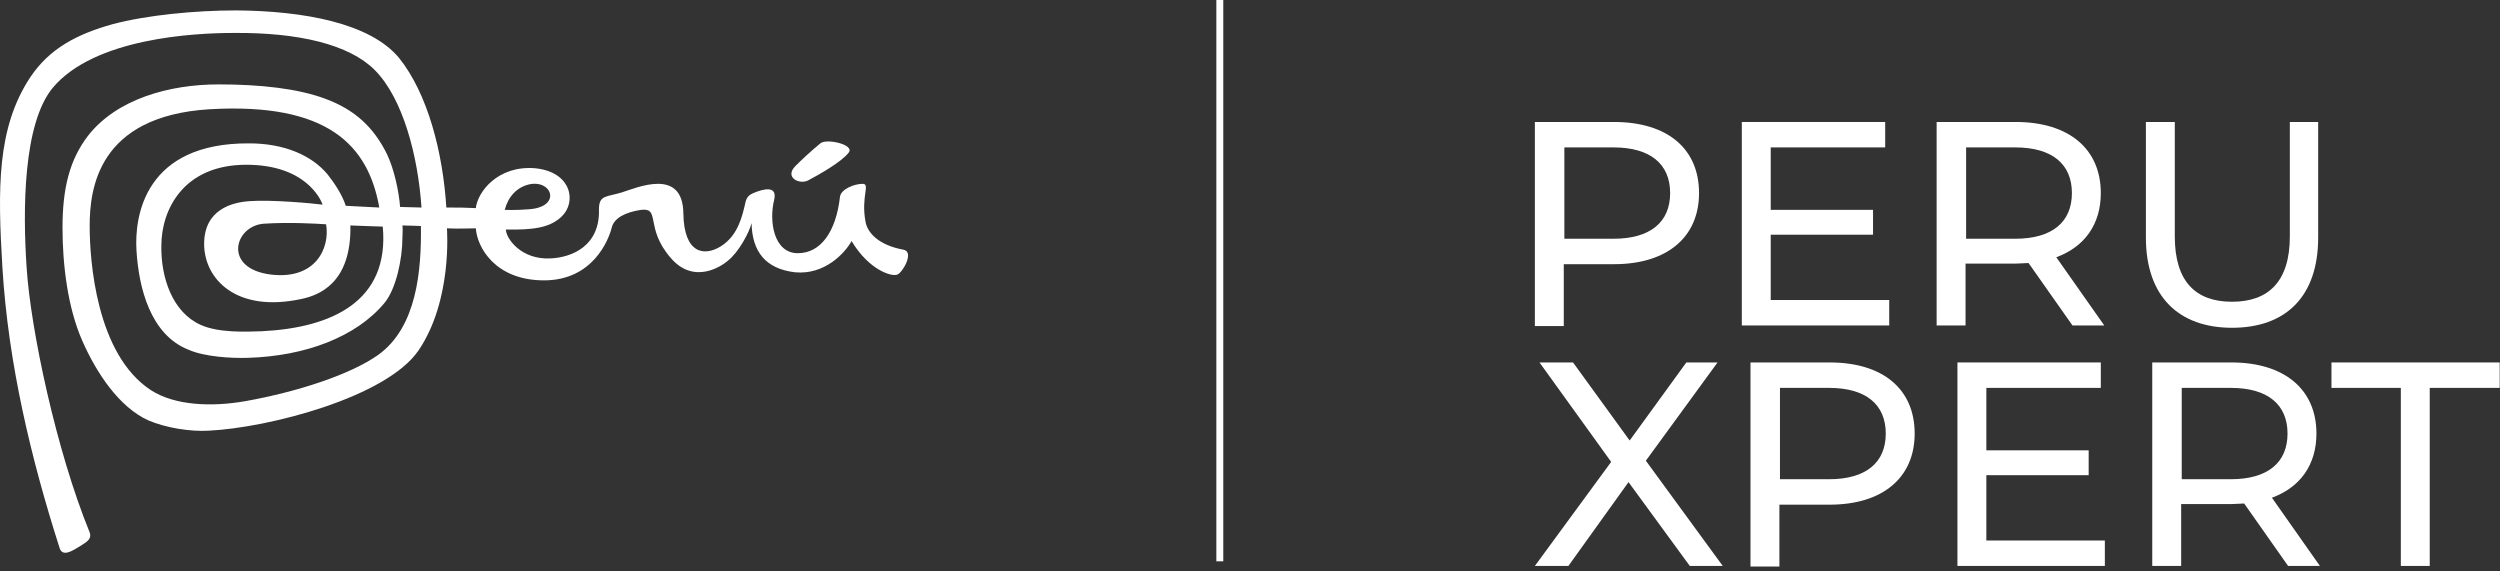
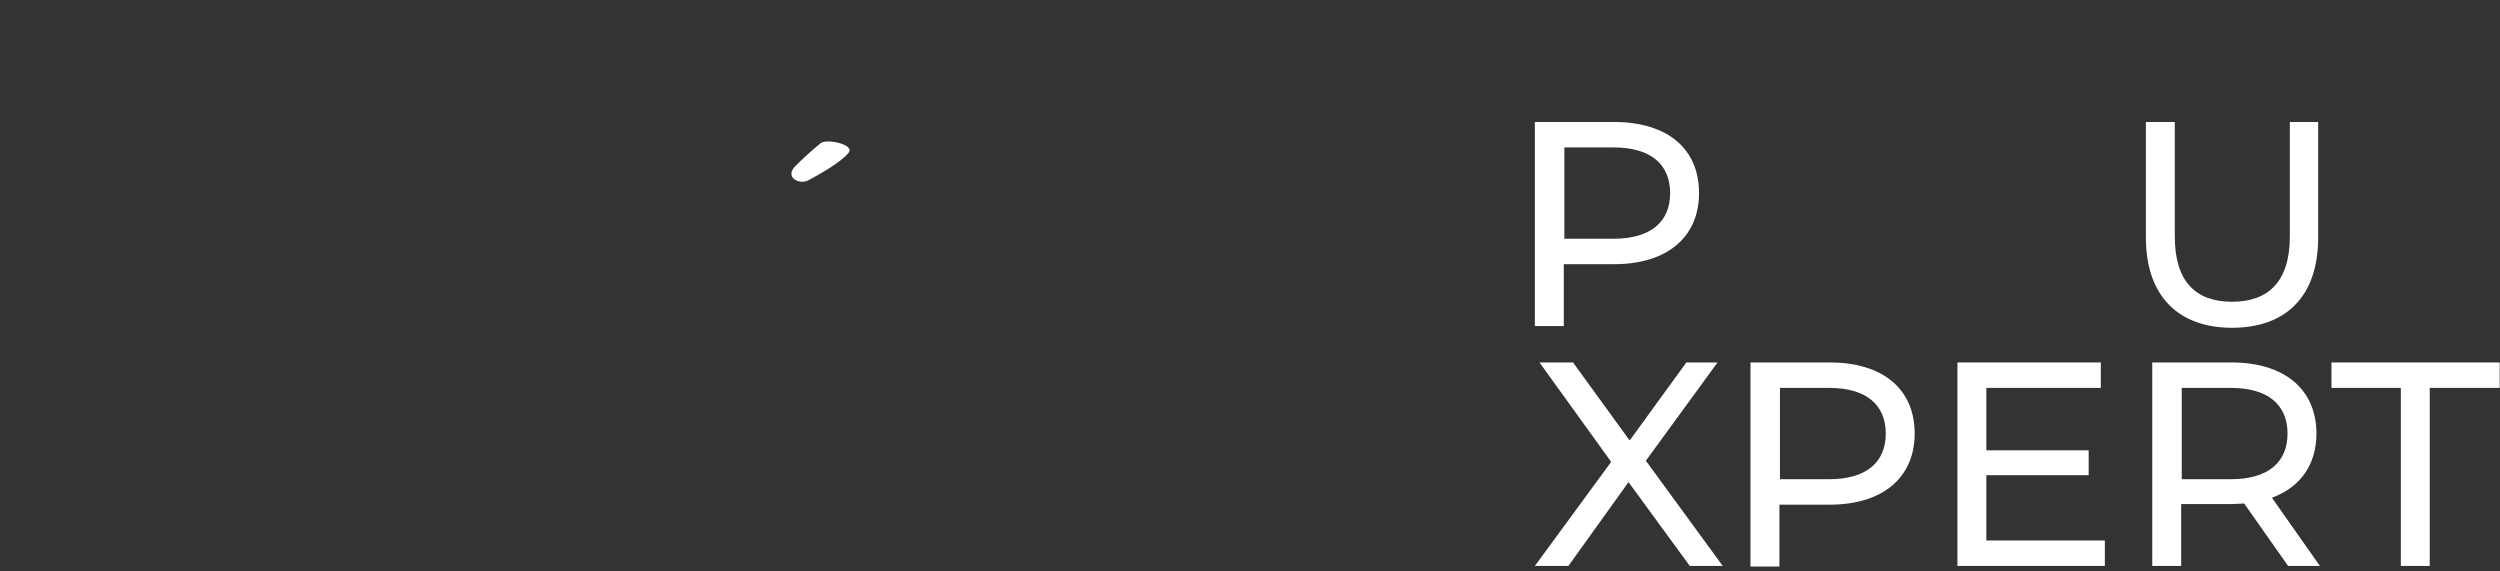
<svg xmlns="http://www.w3.org/2000/svg" width="245" height="56" viewBox="0 0 245 56" fill="none">
  <rect x="0" y="0" width="245" height="56" fill="#333333" stroke="none" />
  <path d="M77.96 16.259C78.47 15.749 79.49 14.786 80.396 14.05C80.963 13.54 83.795 14.163 83.172 14.956C82.436 15.919 80.056 17.222 79.206 17.675C78.357 18.128 76.827 17.392 77.96 16.259Z" fill="white" />
-   <path d="M88.554 24.474C86.061 24.02 84.985 22.774 84.815 21.698C84.362 19.205 85.325 18.015 84.531 18.015C83.738 18.015 82.435 18.525 82.322 19.262C81.925 22.774 80.396 24.813 78.186 24.813C75.807 24.813 75.354 21.641 75.864 19.602C76.204 18.185 74.901 18.468 73.824 18.922C73.428 19.092 73.144 19.318 73.031 19.941C72.748 21.131 72.351 23.057 70.652 24.134C69.009 25.153 67.026 24.87 66.969 20.904C66.913 16.372 62.381 18.412 60.908 18.865C59.435 19.318 58.698 19.092 58.698 20.508C58.812 24.077 56.092 25.21 53.996 25.323C51.05 25.493 49.577 23.34 49.577 22.491C52.24 22.547 53.883 22.321 55.016 21.244C56.546 19.828 56.036 16.826 52.41 16.486C48.784 16.202 46.801 18.808 46.632 20.395C45.385 20.338 45.102 20.338 43.742 20.338C43.402 14.956 41.929 9.178 39.097 5.665C36.264 2.266 29.806 1.076 23.178 1.02C19.155 1.02 14.397 1.473 10.998 2.379C7.599 3.342 4.879 4.702 2.953 7.591C-0.333 12.577 -0.219 18.582 0.234 26.173C0.8 35.634 3.067 45.038 5.842 53.706C6.126 54.612 7.089 53.989 7.825 53.536C8.562 53.083 9.015 52.799 8.788 52.176C5.503 44.132 3.01 32.291 2.613 26.286C2.217 20.508 2.273 12.123 5.163 8.611C9.242 3.739 18.986 3.229 22.895 3.229C29.296 3.173 34.225 4.362 36.718 6.855C39.493 9.631 40.966 15.296 41.306 20.338C40.74 20.338 39.777 20.281 39.21 20.281C39.097 18.808 38.644 16.599 37.907 15.069C36.604 12.463 34.791 10.764 31.902 9.687C29.183 8.668 25.5 8.271 21.422 8.271C16.606 8.271 11.451 9.687 8.618 13.313C6.806 15.693 6.126 18.468 6.126 22.321C6.126 25.947 6.636 30.139 8.052 33.368C9.468 36.597 11.678 39.883 14.51 41.186C16.21 41.922 18.646 42.319 20.459 42.206C26.35 41.922 37.907 38.92 41.023 34.331C44.365 29.402 43.799 22.434 43.799 22.377C45.102 22.434 45.838 22.377 46.632 22.377C46.745 24.19 48.501 27.476 53.316 27.476C58.132 27.476 59.661 23.454 59.945 22.321C60.171 21.358 61.304 20.791 62.834 20.565C64.76 20.338 63.174 22.321 65.723 25.267C68.046 27.986 70.822 26.003 71.332 25.55C72.408 24.7 73.428 22.774 73.654 21.867C73.711 24.643 75.014 26.343 77.903 26.683C80.849 26.966 82.832 24.757 83.455 23.624C85.155 26.456 87.364 27.136 87.93 26.91C88.44 26.74 89.63 24.7 88.554 24.474ZM25.671 32.461C24.084 32.518 21.422 32.631 19.665 31.838C16.89 30.592 15.756 27.193 15.813 24.077C15.813 20.565 17.966 16.146 24.141 16.146C29.863 16.146 31.392 19.431 31.619 20.055C30.769 19.941 26.577 19.545 24.424 19.715C22.781 19.828 20.005 20.508 20.005 23.907C20.005 27.306 23.121 30.705 29.579 29.289C31.166 28.949 34.452 27.816 34.338 22.094C35.528 22.151 36.151 22.151 37.511 22.207C38.191 29.572 32.469 32.121 25.671 32.461ZM31.959 21.981C32.355 24.304 30.939 27.419 26.577 26.91C21.818 26.343 22.951 22.151 25.84 21.924C28.333 21.754 31.109 21.924 31.959 21.981ZM37.057 34.784C34.338 36.71 29.126 38.41 24.028 39.316C20.798 39.883 17.173 39.769 14.793 38.24C9.411 34.727 8.788 25.493 8.788 22.151C8.788 18.525 9.581 11.387 20.515 10.707C32.185 10.027 36.094 14.276 37.171 20.338L33.885 20.168C33.545 19.092 32.752 17.902 32.072 17.052C30.543 15.239 27.88 14.05 24.424 14.05C14.227 13.993 13.15 21.131 13.377 24.587C13.604 28.212 14.737 32.801 18.476 34.274C20.005 34.954 22.611 35.124 24.311 35.067C29.919 34.897 34.905 33.028 37.681 29.686C38.814 28.326 39.437 25.38 39.437 23.284C39.437 22.774 39.493 22.604 39.437 22.094C39.947 22.094 41.25 22.151 41.25 22.151C41.306 26.513 40.853 32.065 37.057 34.784ZM51.843 18.072C54.109 17.562 55.073 20.281 51.843 20.508C50.484 20.621 49.464 20.565 49.464 20.565C49.804 19.262 50.654 18.355 51.843 18.072Z" fill="white" />
-   <path d="M119.882 0H119.202V55.009H119.882V0Z" fill="white" />
  <path d="M166.506 18.922C166.506 23.227 163.391 25.89 158.179 25.89H153.25V31.952H150.417V11.954H158.179C163.391 11.954 166.506 14.56 166.506 18.922ZM163.674 18.922C163.674 16.089 161.748 14.446 158.122 14.446H153.307V23.397H158.122C161.748 23.397 163.674 21.754 163.674 18.922Z" fill="white" />
-   <path d="M185.144 29.402V31.895H170.698V11.954H184.748V14.446H173.531V20.565H183.558V23.001H173.531V29.402H185.144Z" fill="white" />
-   <path d="M203.103 31.895L198.798 25.777C198.401 25.777 197.948 25.833 197.551 25.833H192.623V31.895H189.79V11.954H197.551C202.707 11.954 205.879 14.56 205.879 18.922C205.879 21.981 204.293 24.19 201.517 25.21L206.219 31.895H203.103ZM203.047 18.922C203.047 16.089 201.121 14.446 197.495 14.446H192.679V23.397H197.495C201.121 23.397 203.047 21.754 203.047 18.922Z" fill="white" />
  <path d="M210.298 23.284V11.954H213.13V23.171C213.13 27.589 215.17 29.572 218.739 29.572C222.308 29.572 224.404 27.589 224.404 23.171V11.954H227.18V23.284C227.18 29.062 224.007 32.122 218.739 32.122C213.527 32.122 210.298 29.062 210.298 23.284Z" fill="white" />
  <path d="M165.6 55.462L159.595 47.247L153.703 55.462H150.417L157.895 45.265L150.871 35.52H154.156L159.708 43.169L165.26 35.52H168.319L161.294 45.151L168.829 55.462H165.6Z" fill="white" />
  <path d="M187.637 42.489C187.637 46.794 184.521 49.457 179.309 49.457H174.381V55.519H171.548V35.52H179.309C184.521 35.52 187.637 38.127 187.637 42.489ZM184.805 42.489C184.805 39.656 182.879 38.013 179.253 38.013H174.437V46.964H179.253C182.879 46.964 184.805 45.321 184.805 42.489Z" fill="white" />
  <path d="M206.275 52.969V55.462H191.829V35.52H205.879V38.013H194.662V44.132H204.689V46.568H194.662V52.969H206.275Z" fill="white" />
  <path d="M224.234 55.462L219.929 49.343C219.532 49.343 219.079 49.4 218.682 49.4H213.754V55.462H210.921V35.52H218.682C223.838 35.52 227.01 38.127 227.01 42.489C227.01 45.548 225.424 47.757 222.648 48.777L227.35 55.462H224.234ZM224.178 42.489C224.178 39.656 222.251 38.013 218.626 38.013H213.81V46.964H218.626C222.251 46.964 224.178 45.321 224.178 42.489Z" fill="white" />
  <path d="M235.281 38.013H228.483V35.52H244.969V38.013H238.114V55.462H235.281V38.013Z" fill="white" />
</svg>